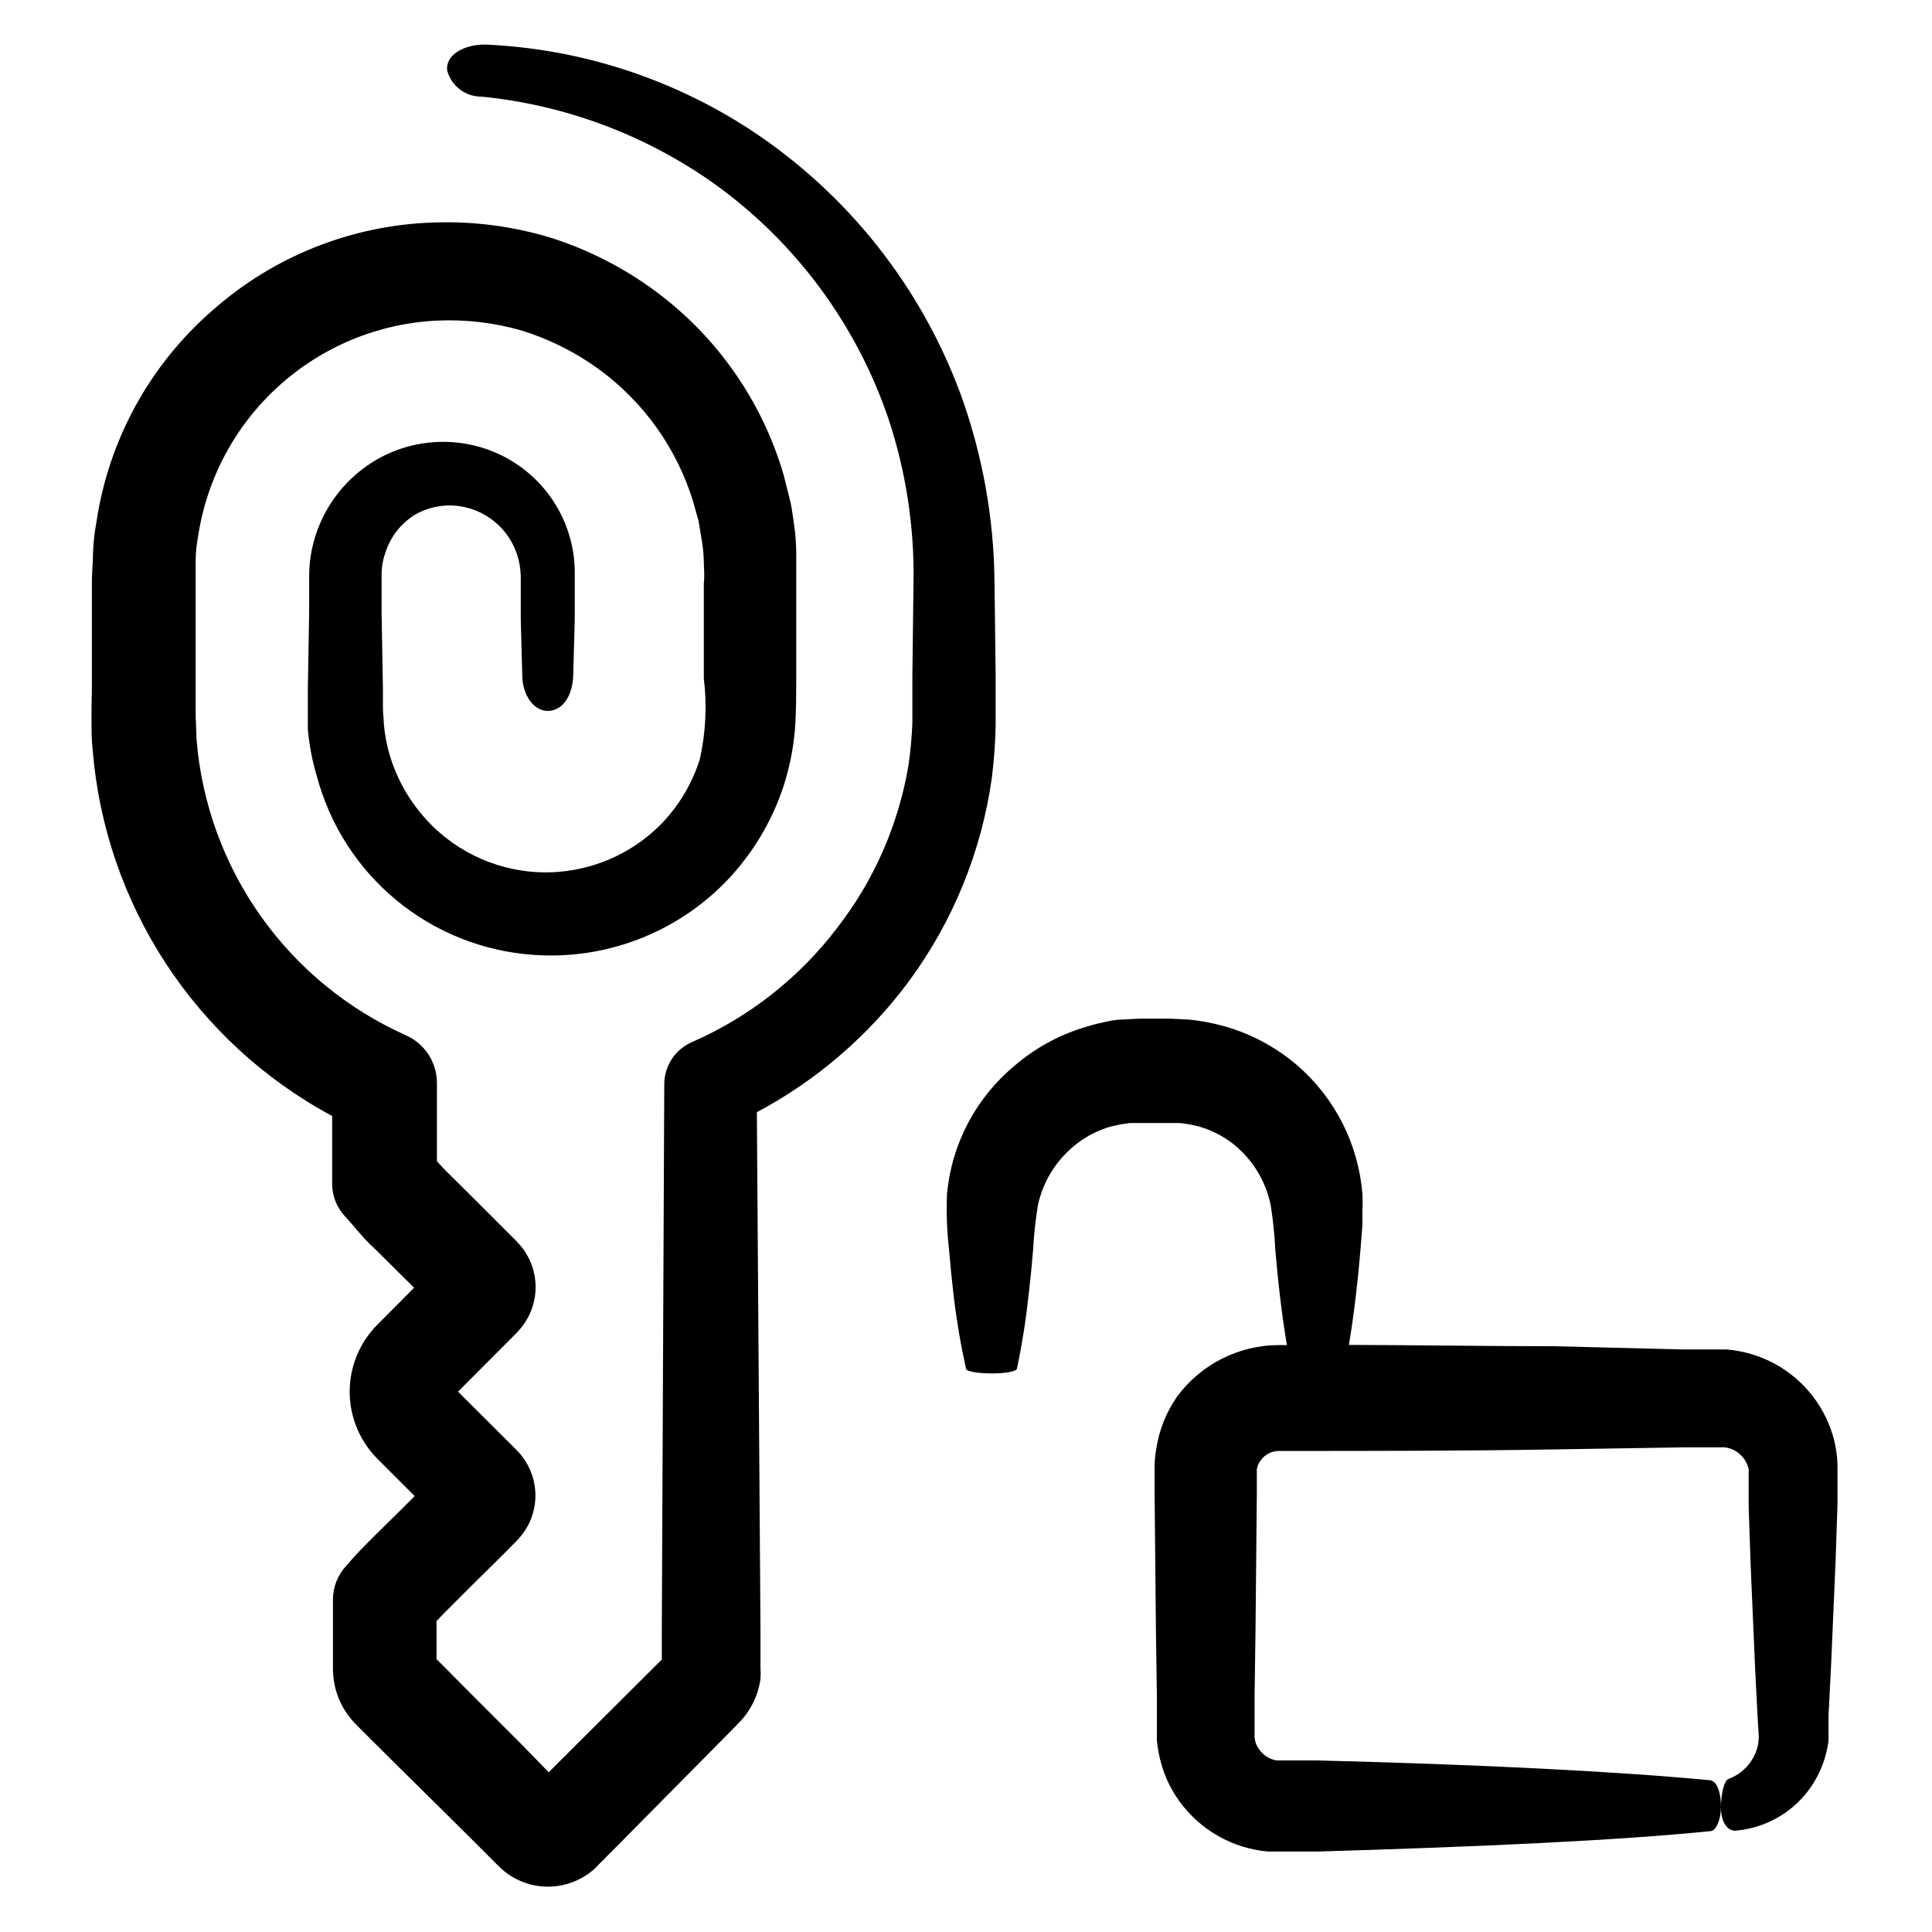
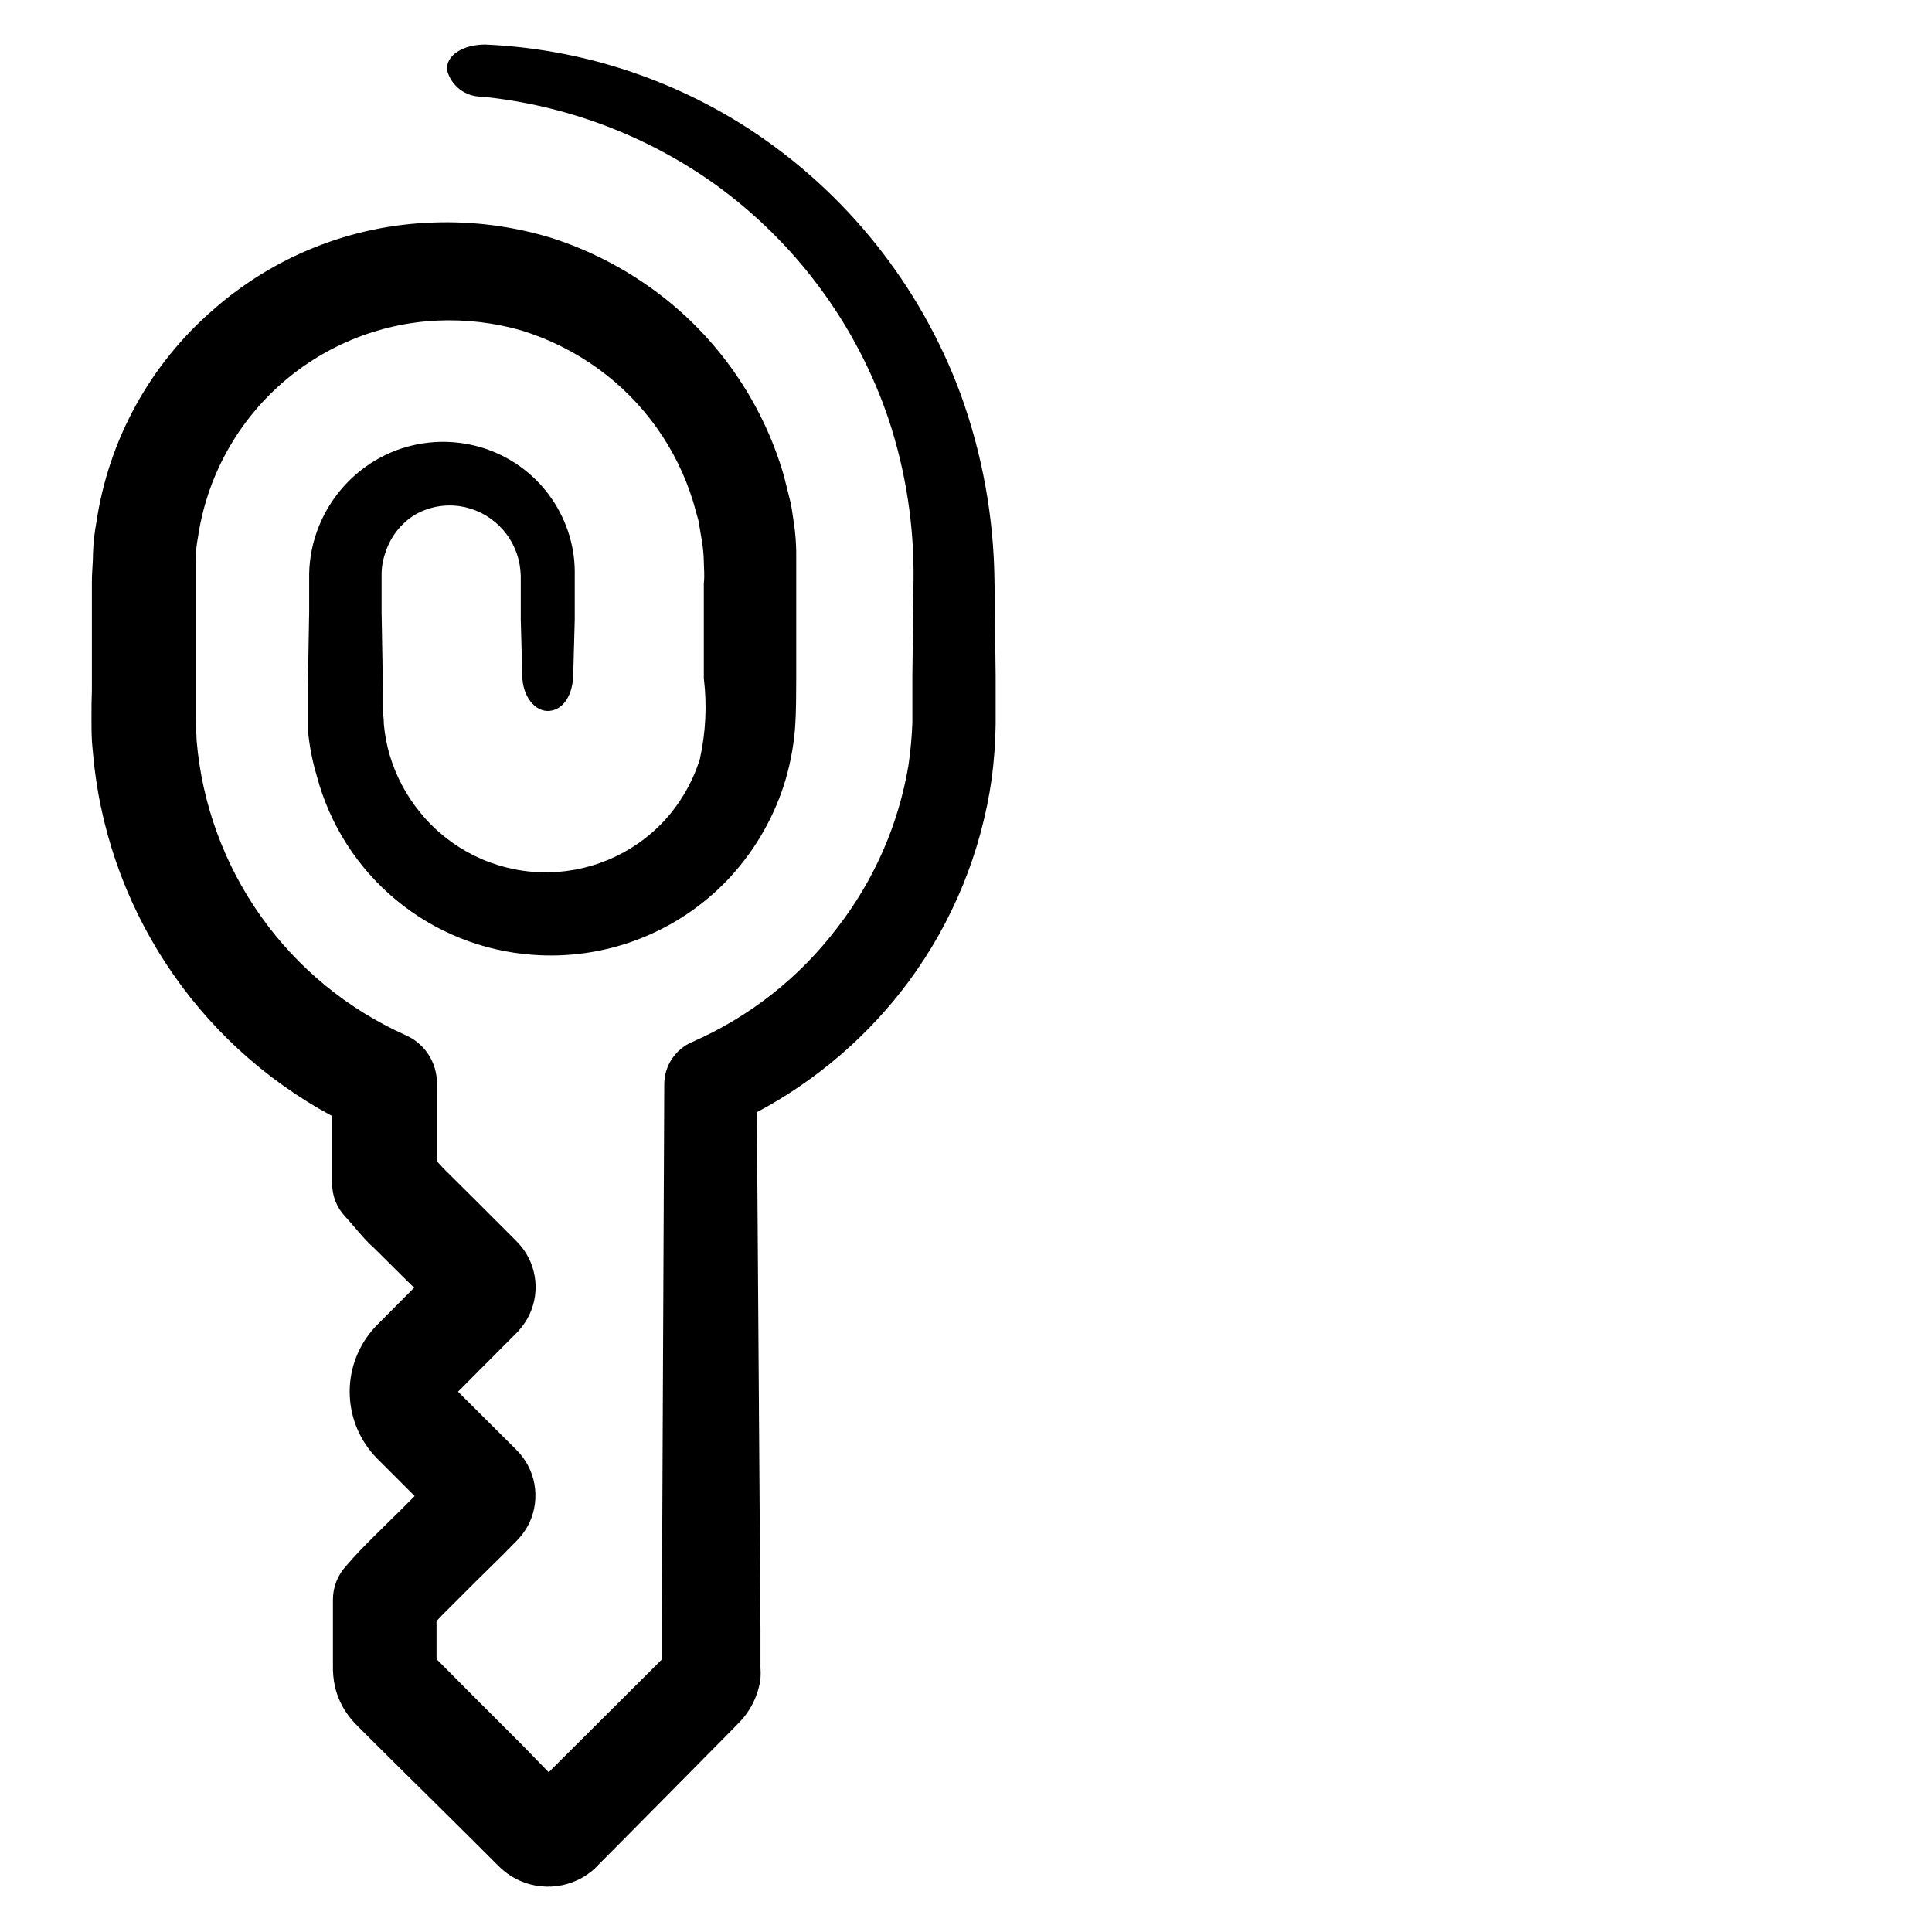
<svg xmlns="http://www.w3.org/2000/svg" fill="#000000" width="800px" height="800px" version="1.1" viewBox="144 144 512 512">
  <g>
    <path d="m384.88 404.03c11.688-15.863 19.238-34.391 21.969-53.906 0.598-4.695 0.938-9.422 1.008-14.156v-6.648-6.25l-0.301-24.836h-0.004c-0.152-17.02-3.203-33.887-9.016-49.879-10.637-28.699-30.18-53.242-55.773-70.027-20.957-13.656-45.191-21.434-70.18-22.523-6.047 0-10.578 2.973-10.078 6.902 1.125 4.125 4.898 6.961 9.172 6.902 22.129 2.215 43.309 10.129 61.465 22.977 21.617 15.469 37.832 37.34 46.348 62.52 4.602 13.906 6.836 28.484 6.602 43.129l-0.301 24.836v6.398 6.047c-0.145 3.828-0.5 7.644-1.059 11.438-2.652 15.664-9.141 30.43-18.895 42.973-10.027 13.188-23.262 23.594-38.441 30.23-4.445 1.918-7.332 6.289-7.356 11.133l-0.652 144.29v8.211l-27.105 27.004-2.871 2.871-6.902-7.102-13.805-13.805-6.902-6.953-2.117-2.117v-10.078c0.906-0.957 1.812-1.965 2.871-2.973l7.254-7.254 7.309-7.199 3.68-3.727 0.754-0.805v-0.004c0.375-0.414 0.727-0.852 1.055-1.309 0.691-0.926 1.281-1.922 1.766-2.973 1.434-3.16 1.867-6.68 1.246-10.09-0.621-3.414-2.269-6.555-4.723-9.004l-15.516-15.469 0.301-0.301 14.66-14.711 0.855-0.855 1.109-1.309v-0.004c2.141-2.731 3.398-6.051 3.606-9.516 0.207-3.465-0.645-6.914-2.445-9.879-0.594-0.977-1.289-1.887-2.066-2.723l-0.855-0.906-10.074-10.074-7.512-7.457c-1.211-1.16-2.215-2.266-3.176-3.324l0.004-20.758c-0.012-5.481-3.25-10.438-8.262-12.648-15.383-6.879-28.637-17.758-38.383-31.5-9.75-13.742-15.633-29.848-17.039-46.641l-0.25-6.246v-6.953-28.516-6.246c0.031-1.961 0.23-3.918 0.605-5.844 2.269-15.438 9.832-29.602 21.395-40.078 11.559-10.477 26.398-16.613 41.984-17.355 7.602-0.348 15.207 0.551 22.52 2.668 7.219 2.25 14.023 5.652 20.152 10.078 12.008 8.699 20.852 21.082 25.191 35.266l1.41 5.039 0.906 5.391c0.293 1.781 0.461 3.582 0.504 5.391 0 1.812 0.25 3.527 0 5.793v25.191c0.867 7.144 0.508 14.387-1.059 21.41-1.914 6.09-5.148 11.68-9.473 16.375-8.441 9.047-20.379 14.004-32.75 13.598-12.367-0.406-23.953-6.133-31.785-15.715-3.68-4.453-6.438-9.59-8.113-15.113-0.816-2.727-1.359-5.527-1.613-8.363 0-1.512-0.25-2.621-0.25-4.434v-5.039l-0.352-20.152v-9.773c-0.039-2.129 0.32-4.25 1.055-6.246 1.328-4.098 4.059-7.594 7.711-9.875 3.59-2.082 7.777-2.898 11.891-2.316 3.941 0.574 7.602 2.379 10.461 5.156s4.769 6.383 5.457 10.309c0.164 0.965 0.266 1.941 0.305 2.922v11.637l0.402 14.812c0 5.543 3.426 9.824 7.254 9.422 3.828-0.402 6.098-4.434 6.246-9.422l0.402-14.812v-11.637h0.004c0.027-1.684-0.059-3.367-0.254-5.039-0.93-7.293-4.144-14.102-9.188-19.453-5.043-5.348-11.648-8.961-18.875-10.32-7.863-1.492-16-0.266-23.074 3.477-7.414 3.961-13.211 10.398-16.375 18.188-1.645 4.016-2.531 8.305-2.617 12.645v10.078l-0.352 20.152v5.039 5.945l-0.004-0.004c0.367 4.203 1.16 8.355 2.371 12.395 3.41 12.883 10.758 24.375 21.02 32.875s22.922 13.582 36.211 14.535c19.191 1.434 38.027-5.746 51.391-19.598 6.859-7.16 12.023-15.77 15.113-25.191 1.535-4.797 2.531-9.746 2.973-14.762 0.402-5.441 0.301-9.07 0.352-13.352v-25.191-6.953c0.035-2.457-0.082-4.914-0.352-7.356-0.352-2.418-0.656-5.039-1.109-7.305l-1.812-7.254c-5.676-19.605-17.645-36.793-34.059-48.922-8.355-6.172-17.664-10.938-27.559-14.105-10.098-3.078-20.637-4.461-31.184-4.082-21.605 0.676-42.293 8.871-58.492 23.176-16.684 14.449-27.641 34.395-30.887 56.227-0.508 2.711-0.809 5.457-0.906 8.211 0 2.672-0.352 5.742-0.301 7.91v28.465c-0.102 2.519-0.102 4.637-0.102 7.559s0 5.391 0.301 8.062v-0.004c3.277 41.078 27.184 77.68 63.48 97.188v17.48 0.504c0.004 3.156 1.191 6.195 3.328 8.516 2.57 2.769 5.039 6.098 7.707 8.414l7.508 7.457 3.176 3.125-7.859 7.91-1.812 1.812s-1.008 1.008-1.562 1.715l-0.004-0.004c-3.988 4.785-6.062 10.879-5.82 17.105 0.242 6.223 2.781 12.137 7.129 16.598l10.078 10.078-3.68 3.68-7.102 7c-2.367 2.367-5.039 5.039-7.356 7.809-2.285 2.445-3.547 5.672-3.527 9.02v17.434c-0.039 1.809 0.129 3.617 0.504 5.391 0.516 2.301 1.418 4.496 2.668 6.496 1.004 1.562 2.188 3 3.527 4.285l3.477 3.477 6.953 6.902 13.906 13.754 6.902 6.852 5.996 5.996v-0.004c0.992 0.992 2.09 1.871 3.273 2.621 3.223 2.019 6.992 2.988 10.789 2.781 3.797-0.207 7.438-1.582 10.422-3.941 0.562-0.457 1.098-0.945 1.609-1.461l0.402-0.453 1.715-1.715 6.801-6.852 13.504-13.652 13.402-13.551 1.664-1.715-0.004 0.004c3.148-3.164 5.184-7.269 5.793-11.691 0.074-1.023 0.074-2.047 0-3.07v-10.328l-0.957-136.79c15.848-8.438 29.613-20.293 40.305-34.715z" />
-     <path d="m601.98 615.48c-0.957 0.352-1.914 3.68-1.914 7.559s1.762 6.297 3.981 6.098c4.781-0.422 9.367-2.109 13.281-4.887 3.914-2.781 7.016-6.555 8.984-10.934 1.145-2.547 1.91-5.246 2.269-8.012v-6.805l0.656-12.746 1.211-28.012 0.504-15.113v-10.43l-0.004 0.004c-0.012-1.062-0.094-2.125-0.254-3.176-0.27-2.133-0.777-4.227-1.512-6.246-3.012-8.465-9.449-15.266-17.73-18.742-2.109-0.883-4.305-1.543-6.551-1.965-1.133-0.223-2.277-0.375-3.426-0.453h-11.387l-34.258-0.855c-17.785 0-36.023-0.301-54.359-0.352 0.672-3.965 1.293-8.363 1.863-13.199 0.453-3.777 0.855-7.809 1.211-12.09l0.504-6.5v-3.781h-0.004c0.086-1.496 0.086-2.992 0-4.484-1.066-13.129-7.234-25.32-17.18-33.957-5.305-4.574-11.496-8.004-18.188-10.078-3.402-1.031-6.894-1.738-10.43-2.113l-5.039-0.25-8.109-0.004-5.039 0.25c-1.762 0-3.527 0.504-5.039 0.805-1.512 0.301-3.426 0.855-5.039 1.359l0.004 0.004c-6.676 2.082-12.848 5.512-18.141 10.078-10.246 8.508-16.68 20.742-17.883 34.008-0.199 4.941-0.012 9.895 0.555 14.812 0.352 4.231 0.754 8.262 1.211 12.09h-0.004c0.77 6.5 1.863 12.957 3.277 19.348 0 0.754 3.426 1.309 7.254 1.258 3.828-0.051 6.098-0.605 6.246-1.258 1.348-6.41 2.375-12.887 3.074-19.398 0.453-3.777 0.855-7.809 1.211-12.09h-0.004c0.215-3.949 0.637-7.887 1.262-11.789 1.395-6.523 5.078-12.328 10.379-16.375 2.688-2.074 5.75-3.613 9.016-4.535l2.469-0.555 2.519-0.352h13.203-0.004c1.703 0.172 3.387 0.477 5.039 0.906 3.269 0.922 6.332 2.461 9.02 4.535 5.195 4.09 8.766 9.895 10.074 16.375 0.613 3.902 1.016 7.84 1.211 11.789 0.352 4.231 0.754 8.262 1.211 12.09 0.57 4.836 1.191 9.219 1.863 13.148h-2.219c-10.594 0.047-20.547 5.09-26.852 13.605-2.945 4.215-4.863 9.062-5.594 14.156-0.219 1.266-0.352 2.543-0.402 3.828v7.609l0.352 36.074 0.25 17.633v8.715 3.074l0.004-0.004c0.098 1.188 0.266 2.363 0.504 3.527 0.453 2.316 1.145 4.578 2.066 6.75 3.805 8.613 11.156 15.156 20.152 17.938 2.148 0.656 4.359 1.094 6.598 1.309h13.555c42.57-1.258 79.297-2.922 103.73-5.391 1.715 0 3.023-3.426 2.871-7.254s-1.359-6.098-2.871-6.246c-24.438-2.32-61.164-4.184-103.99-5.242h-10.883c-0.496-0.094-0.984-0.227-1.461-0.402-1.887-0.785-3.363-2.316-4.082-4.231-0.137-0.461-0.238-0.934-0.301-1.41-0.02-0.254-0.02-0.504 0-0.758v-9.926l0.25-17.633 0.352-36.074v-6.047l0.004 0.004c-0.027-0.234-0.027-0.473 0-0.707 0.156-0.902 0.535-1.75 1.109-2.469 1.117-1.484 2.871-2.363 4.734-2.367 24.434 0 49.02 0 72.699-0.402l34.914-0.555h9.723c0.254-0.023 0.504-0.023 0.758 0 0.496 0.051 0.984 0.152 1.461 0.305 1.965 0.652 3.57 2.094 4.434 3.977 0.234 0.465 0.402 0.957 0.504 1.461 0.031 0.254 0.031 0.508 0 0.758v9.117l0.504 15.113 1.211 28.012 0.656 12.746 0.301 5.039h-0.004c0.012 1.074-0.121 2.141-0.402 3.176-1.105 3.812-3.973 6.867-7.707 8.211z" />
  </g>
</svg>